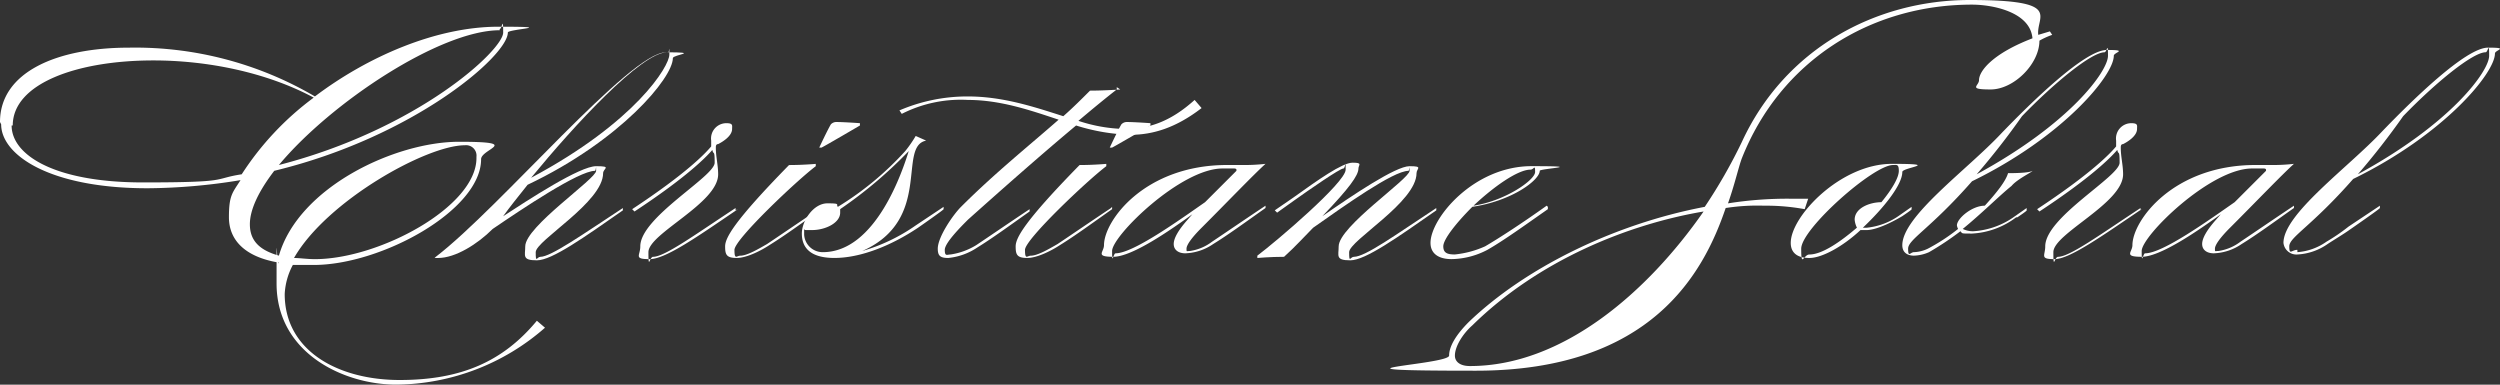
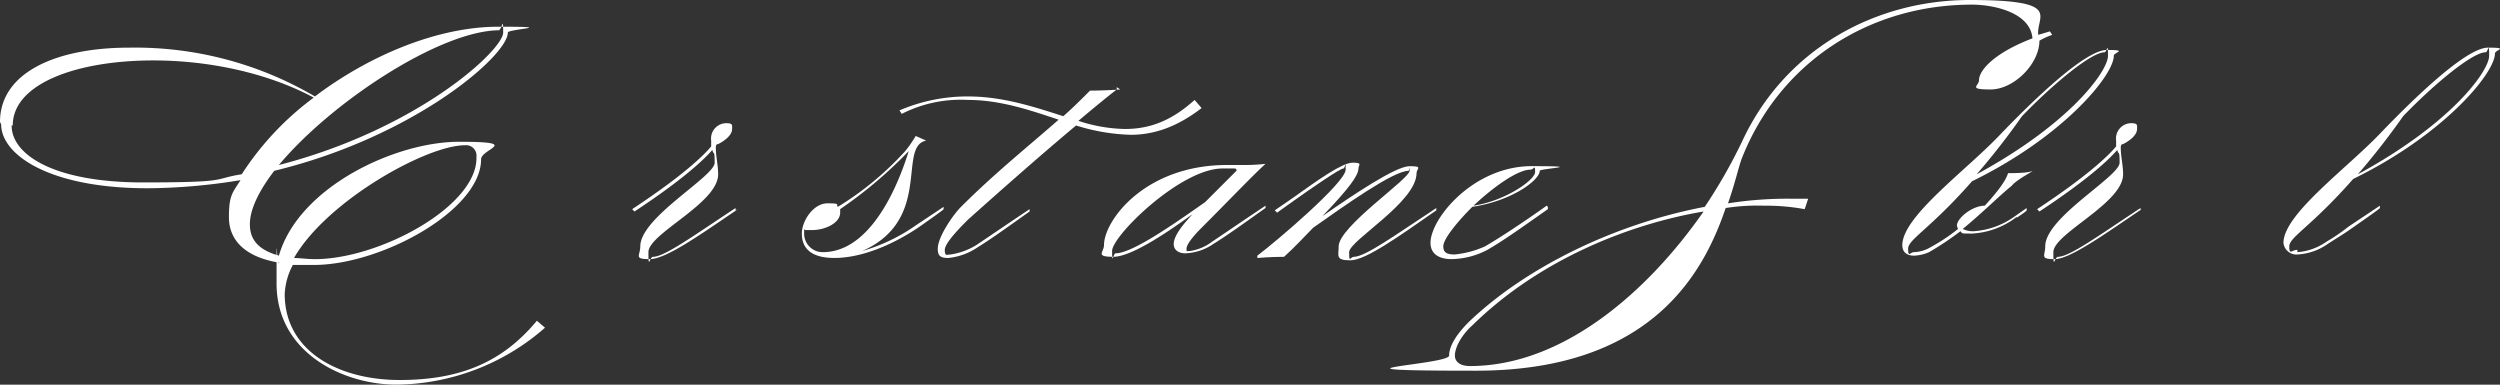
<svg xmlns="http://www.w3.org/2000/svg" width="368.948" height="56.766" viewBox="0 0 368.948 56.766">
  <rect x="0" y="0" width="368.948" height="56.766" fill="#333333" stroke="none" />
  <g id="Logo_Christiane_2" transform="translate(-16.5 -18.9)">
    <path id="Caminho_85" data-name="Caminho 85" d="M16.5,35.445c0-7.374,8.4-10.976,19.036-10.976a52.432,52.432,0,0,1,27.439,7.2c7.717-5.831,17.836-10.29,27.1-10.29s1.372.343,1.372.857c0,3.43-13.891,15.435-34.471,20.408-2.229,2.915-3.6,5.659-3.6,7.889s1.2,3.773,4.287,4.63C60.575,45.048,74.809,38.36,84.241,38.36S87.5,39.389,87.5,40.933c0,7.546-14.749,15.606-24.7,15.606H59.717a10.117,10.117,0,0,0-1.2,4.287c0,8.4,7.889,12.691,16.978,12.691s15.263-2.744,20.237-8.746l1.2,1.029A33.713,33.713,0,0,1,74.98,74.2c-7.717,0-17.664-4.63-17.664-14.92s0-2.058.343-3.087c-5.145-.857-7.374-3.43-7.374-6.688S50.8,45.906,52,44.02a86.9,86.9,0,0,1-13.72,1.2c-14.577,0-21.609-4.973-21.609-9.432Zm1.715.514c0,4.287,6.174,8.4,19.379,8.4s10.118-.514,14.577-1.2A43.173,43.173,0,0,1,62.8,31.843c-7.031-3.773-15.778-5.488-23.667-5.488-11.319,0-20.751,3.43-20.751,9.6ZM90.244,21.9C81.5,21.9,65.377,32.529,57.659,41.79c20.58-5.316,33.1-16.978,33.1-19.551s-.171-.514-.514-.514ZM86.814,40.59A1.538,1.538,0,0,0,85.1,38.875c-5.659,0-20.408,8.232-25.21,16.635.857,0,1.886.171,3.087.171,9.432,0,23.838-7.717,23.838-14.92Z" transform="translate(0 1.463)" fill="#fff" />
-     <path id="Caminho_86" data-name="Caminho 86" d="M63.829,48.141c4.459-2.915,11.833-7.717,14.234-7.717s1.029.343,1.029,1.029c0,4.287-9.947,9.947-9.947,11.662s.171.686.686.686c1.543,0,6.174-3.258,12.176-7.2v.343c-5.659,3.944-10.461,7.374-12.691,7.374S67.6,53.629,67.6,52.257c0-2.915,10.461-9.947,10.461-11.147s0,0-.171,0c-2.4,0-10.8,5.659-15.092,8.575-2.229,2.229-5.488,4.287-8.06,4.287h-.514L54.4,53.8c9.6-7.374,28.64-30.183,33.956-30.183s1.029.343,1.029.857c0,2.915-7.717,12.176-21.437,18.693-1.372,1.715-2.744,3.43-3.6,4.63-.171.171-.343.514-.514.686Zm24.7-24.524c-3.773,0-13.72,10.8-20.065,18.522C83.894,33.906,88.867,25.675,88.867,23.96s0-.343-.171-.343Z" transform="translate(26.415 3.001)" fill="#fff" />
    <path id="Caminho_87" data-name="Caminho 87" d="M86.506,42.191c-5.831,3.944-10.633,7.374-13.034,7.374S72.1,49.051,72.1,47.679c0-4.287,10.976-10.29,10.976-12.348s-.171-1.029-.343-1.886c-1.029,1.2-3.944,4.116-11.49,9.089l-.343-.343c8.06-5.316,10.8-8.232,11.662-9.261v-.857A2.261,2.261,0,0,1,84.791,29.5c1.029,0,.857.343.857.857,0,1.029-1.372,1.886-2.058,2.229-.343,0-.343.343-.343.514,0,1.372.343,2.572.343,3.944,0,4.287-10.29,8.746-10.29,11.49s.172.686.686.686c1.715,0,6.174-3.258,12.176-7.2v.343Z" transform="translate(38.894 7.579)" fill="#fff" />
-     <path id="Caminho_88" data-name="Caminho 88" d="M93.134,41.919v.343c-2.915,2.058-5.488,3.944-7.717,5.316-1.029.686-3.258,1.886-4.8,1.886S78.9,48.951,78.9,47.75s1.2-3.6,9.432-12c2.058,0,3.944-.171,3.944-.171v.343c-2.744,2.058-12,10.8-12,12.348s.343.857.857.857c1.029,0,2.744-1.029,3.944-1.715,2.058-1.372,4.8-3.258,7.889-5.316Zm-.343-8.746s1.2-2.572,1.715-3.43a1.109,1.109,0,0,1,.857-.343c1.029,0,3.43.171,3.43.171v.343s-4.973,2.915-5.659,3.258Z" transform="translate(44.614 7.507)" fill="#fff" />
    <path id="Caminho_89" data-name="Caminho 89" d="M102.307,30.6l1.543.686c-4.287.857,1.029,11.662-9.432,16.292a26.57,26.57,0,0,0,7.889-3.773l4.116-2.744V41.4c.171,0-3.773,2.744-3.773,2.744-4.116,2.744-8.575,4.459-12.348,4.459s-4.8-1.715-4.8-3.6,1.715-4.459,3.773-4.459,1.2.171,1.543.514a45.257,45.257,0,0,0,9.947-8.232,18.118,18.118,0,0,0,1.543-2.229ZM88.587,47.75c7.889,0,11.833-12.176,12.691-14.92A64.056,64.056,0,0,1,91.159,41.4v.514c0,1.543-2.229,2.572-4.116,2.572s-.857,0-1.2-.171v.857A2.74,2.74,0,0,0,88.587,47.75Z" transform="translate(49.333 8.365)" fill="#fff" />
    <path id="Caminho_90" data-name="Caminho 90" d="M125.97,26.4v.343q-2.315,1.8-5.659,4.63a23.053,23.053,0,0,0,6.86,1.2c3.43,0,6.688-1.029,10.29-4.287l1.029,1.2c-3.773,2.915-7.2,3.944-10.461,3.944a29.327,29.327,0,0,1-8.06-1.372c-5.145,4.287-11.147,9.6-15.949,13.891-1.029,1.029-3.43,3.43-3.43,4.459s.343.686.857.686a10.012,10.012,0,0,0,3.773-1.372c2.058-1.372,4.8-3.258,7.889-5.316v.343c-2.915,2.058-5.488,3.944-7.717,5.316A9.335,9.335,0,0,1,101.1,51.61c-1.2,0-1.543-.343-1.543-1.372,0-1.715,2.229-4.973,3.43-6.174,4.973-4.973,10.118-9.089,14.406-12.862-4.116-1.372-8.575-2.915-13.377-2.915a19.179,19.179,0,0,0-9.775,2.058L93.9,29.83a25.384,25.384,0,0,1,10.118-2.058c5.145,0,9.775,1.543,14.063,2.915,1.372-1.2,2.744-2.572,3.944-3.773,2.058,0,4.459-.171,4.459-.171Z" transform="translate(55.339 5.362)" fill="#fff" />
-     <path id="Caminho_91" data-name="Caminho 91" d="M118.134,41.919v.343c-2.915,2.058-5.488,3.944-7.717,5.316-1.029.686-3.258,1.886-4.8,1.886s-1.715-.514-1.715-1.715,1.2-3.6,9.432-12c2.058,0,3.944-.171,3.944-.171v.343c-2.744,2.058-12,10.8-12,12.348s.343.857.857.857c1.029,0,2.744-1.029,3.944-1.715,2.058-1.372,4.8-3.258,7.889-5.316Zm-.343-8.746s1.2-2.572,1.715-3.43a1.108,1.108,0,0,1,.857-.343c1.029,0,3.43.171,3.43.171v.343s-4.973,2.915-5.659,3.258Z" transform="translate(62.488 7.507)" fill="#fff" />
    <path id="Caminho_92" data-name="Caminho 92" d="M125.02,40.2c-3.773,2.744-9.261,6.517-12,6.517s-1.372-.686-1.372-1.715c0-3.6,6-11.833,18.179-11.833h2.229a26.679,26.679,0,0,0,3.43-.171h0c-1.886,1.715-5.488,5.488-9.432,9.432-1.543,1.543-2.229,2.572-2.229,3.087s0,.343.514.343a7.09,7.09,0,0,0,3.258-1.372c2.058-1.372,4.8-3.258,7.889-5.316v.343c-2.915,2.058-5.488,3.944-7.717,5.316a7.719,7.719,0,0,1-4.116,1.372c-1.029,0-1.715-.514-1.715-1.372s.686-2.058,2.058-3.6l1.2-1.372Zm6.174-6.345s0-.171-.343-.171h-1.715c-6.174,0-16.292,9.947-16.292,12.176s.171.343.514.343c2.572,0,9.261-4.8,13.205-7.546l4.63-4.63h0Z" transform="translate(67.779 10.081)" fill="#fff" />
    <path id="Caminho_93" data-name="Caminho 93" d="M134.3,40.789c4.459-3.087,10.8-7.374,12.862-7.374s1.029.343,1.029,1.029c0,4.287-9.947,9.947-9.947,11.662s.172.686.686.686c1.715,0,6.174-3.258,12.176-7.2v.343c-5.659,3.944-10.461,7.374-12.691,7.374s-1.715-.686-1.715-2.058c0-2.915,10.461-9.947,10.461-11.147s0,0-.171,0c-2.229,0-9.432,5.145-14.063,8.4-1.2,1.2-2.572,2.744-4.287,4.287-2.058,0-3.944.171-3.944.171V46.62c2.744-2.058,13.034-10.8,13.034-12.691s0-.171-.343-.171c-.514,0-4.973,3.087-7.374,4.8l-2.4,1.715-.343-.343,2.744-1.886c3.6-2.572,7.2-5.145,8.746-5.145s.857.343.857.857c0,1.029-1.372,2.915-5.316,7.031Z" transform="translate(77.36 10.01)" fill="#fff" />
    <path id="Caminho_94" data-name="Caminho 94" d="M156.921,39.2v.343c-3.43,2.4-6.517,4.63-8.918,6a11.672,11.672,0,0,1-5.316,1.372c-1.715,0-3.087-.686-3.087-2.4,0-3.6,6.345-11.319,14.92-11.319s1.2.343,1.2.686c0,1.372-4.116,4.459-9.947,5.316-2.4,2.4-4.287,4.8-4.287,5.831s.686,1.2,1.715,1.2a14.394,14.394,0,0,0,4.459-1.2c2.058-1.2,5.488-3.43,9.089-6Zm-2.572-5.488c-1.886,0-5.488,2.572-8.4,5.316,4.63-.686,9.089-3.773,9.089-4.973s-.172-.343-.686-.343Z" transform="translate(88.013 10.224)" fill="#fff" />
    <path id="Caminho_95" data-name="Caminho 95" d="M188.038,42.224c-.514,1.372-1.029,3.773-2.058,6.688a56.119,56.119,0,0,1,9.261-.686h2.572l-.514,1.543a31.326,31.326,0,0,0-6-.514,30.432,30.432,0,0,0-5.659.343c-3.258,9.6-10.976,24.01-36.872,24.01s-3.944-.857-3.944-2.229,1.029-3.087,2.915-4.973C155.968,58.516,169,52,182.55,49.426a76.782,76.782,0,0,0,5.488-9.6C194.383,26.1,207.76,18.9,221.651,18.9s9.775,2.4,10.118,5.145l1.715-.514.343.514a11,11,0,0,0-1.886.857c0,3.43-3.773,7.2-7.2,7.2s-1.715-.514-1.715-1.372c0-1.372,2.058-3.944,7.889-6.174-.343-3.944-6-4.973-8.918-4.973-15.092,0-28.3,8.4-33.956,22.638Zm-42.36,29.154c0,.857.686,1.543,2.229,1.543,13.72,0,26.239-10.976,34.471-22.809-11.147,1.886-24.353,7.2-34.128,16.807-1.372,1.2-2.572,3.087-2.572,4.459Z" transform="translate(85.536)" fill="#fff" />
-     <path id="Caminho_96" data-name="Caminho 96" d="M187.064,34.2c0,1.886-2.744,5.316-5.831,8.232h.514a10.051,10.051,0,0,0,4.973-1.886l1.715-1.2v.343c.172,0-1.372,1.029-1.372,1.029-.857.514-3.6,2.058-5.316,2.058h-.857c-2.572,2.4-5.659,4.116-7.546,4.116s-2.744-.857-2.744-2.229C170.6,40.717,177.974,33,185.52,33s1.543.514,1.543,1.2Zm-6.688,8.232a3.18,3.18,0,0,1-.343-1.2c0-1.715,2.229-2.572,3.944-2.572,1.543-1.886,2.572-3.6,2.572-4.63s-.343-.857-.857-.857c-2.915,0-13.548,9.432-13.548,12.348s.343.857,1.2.857c1.886,0,4.63-1.886,7.2-4.116Z" transform="translate(110.177 10.081)" fill="#fff" />
    <path id="Caminho_97" data-name="Caminho 97" d="M197.007,48.015a11.775,11.775,0,0,1-6.517,2.4c-1.715,0-1.372,0-1.715-.343a43.194,43.194,0,0,1-4.63,3.087,5.921,5.921,0,0,1-2.229.514c-1.029,0-1.715-.514-1.715-1.543,0-4.287,9.6-11.147,14.577-16.464,4.459-4.63,12.348-12.348,15.606-12.348s1.029.343,1.029.857c0,2.915-7.546,12-20.923,18.522-6.174,7.031-9.432,8.575-9.432,9.947s.343.514.857.514a5.167,5.167,0,0,0,2.058-.514,28.057,28.057,0,0,0,4.459-2.915,1.727,1.727,0,0,1-.172-.514c0-1.029,2.229-2.915,4.116-2.915,1.715-1.886,3.087-3.6,3.43-4.8.514,0,3.087,0,3.6-.343h0c0,.171-2.229,1.2-3.087,2.229-1.715,1.372-4.459,4.116-7.2,6.345a3.425,3.425,0,0,0,1.543.343,11.7,11.7,0,0,0,6.174-2.229l1.715-1.2v.343c.172,0-1.372,1.029-1.372,1.029ZM210.04,23.663c-1.886,0-7.374,4.459-12.176,9.432a108.294,108.294,0,0,1-6.688,8.575c13.891-7.546,19.379-15.263,19.379-17.493S210.383,23.663,210.04,23.663Z" transform="translate(117.04 2.955)" fill="#fff" />
    <path id="Caminho_98" data-name="Caminho 98" d="M207.235,42.191c-5.831,3.944-10.633,7.374-12.862,7.374S193,49.051,193,47.679c0-4.287,10.976-10.29,10.976-12.348s-.172-1.029-.343-1.886c-1.029,1.2-3.944,4.116-11.49,9.089l-.343-.343c8.06-5.316,10.8-8.232,11.662-9.261v-.857a2.261,2.261,0,0,1,2.229-2.572c1.029,0,.857.343.857.857,0,1.029-1.372,1.886-2.058,2.229-.343,0-.343.343-.343.514,0,1.372.343,2.572.343,3.944,0,4.287-10.29,8.746-10.29,11.49s.172.686.686.686c1.715,0,6.174-3.258,12.176-7.2v.343Z" transform="translate(125.334 7.579)" fill="#fff" />
-     <path id="Caminho_99" data-name="Caminho 99" d="M213.52,40.2c-3.773,2.744-9.261,6.517-12,6.517s-1.372-.686-1.372-1.715c0-3.6,6-11.833,18.179-11.833h2.229a26.679,26.679,0,0,0,3.43-.171h0c-1.886,1.715-5.488,5.488-9.432,9.432-1.543,1.543-2.229,2.572-2.229,3.087s0,.343.514.343a7.09,7.09,0,0,0,3.258-1.372c2.058-1.372,4.8-3.258,7.889-5.316v.343c-2.915,2.058-5.488,3.944-7.717,5.316a7.719,7.719,0,0,1-4.116,1.372c-1.029,0-1.715-.514-1.715-1.372s.686-2.058,2.058-3.6l1.2-1.372Zm6.345-6.345s0-.171-.343-.171h-1.715c-6.174,0-16.292,9.947-16.292,12.176s.172.343.514.343c2.572,0,9.261-4.8,13.205-7.546l4.63-4.63h0Z" transform="translate(131.054 10.081)" fill="#fff" />
    <path id="Caminho_100" data-name="Caminho 100" d="M215.058,53.183a8.571,8.571,0,0,0,4.287-1.543,27.822,27.822,0,0,0,3.258-2.229l4.63-3.087v.343c.172,0-4.287,3.087-4.287,3.087-1.2.857-2.4,1.543-3.43,2.229a8.545,8.545,0,0,1-4.459,1.543A1.921,1.921,0,0,1,213,51.811c0-4.287,9.6-11.147,14.577-16.464C232.036,30.717,239.925,23,243.183,23s1.029.343,1.029.857c0,2.915-7.546,12-20.923,18.522-6.174,7.031-9.432,8.575-9.432,9.947s.343.514,1.2.514Zm27.783-29.5c-1.886,0-7.374,4.459-12.176,9.432a108.3,108.3,0,0,1-6.688,8.575c13.891-7.546,19.379-15.263,19.379-17.493S243.183,23.686,242.84,23.686Z" transform="translate(140.491 2.931)" fill="#fff" />
  </g>
</svg>